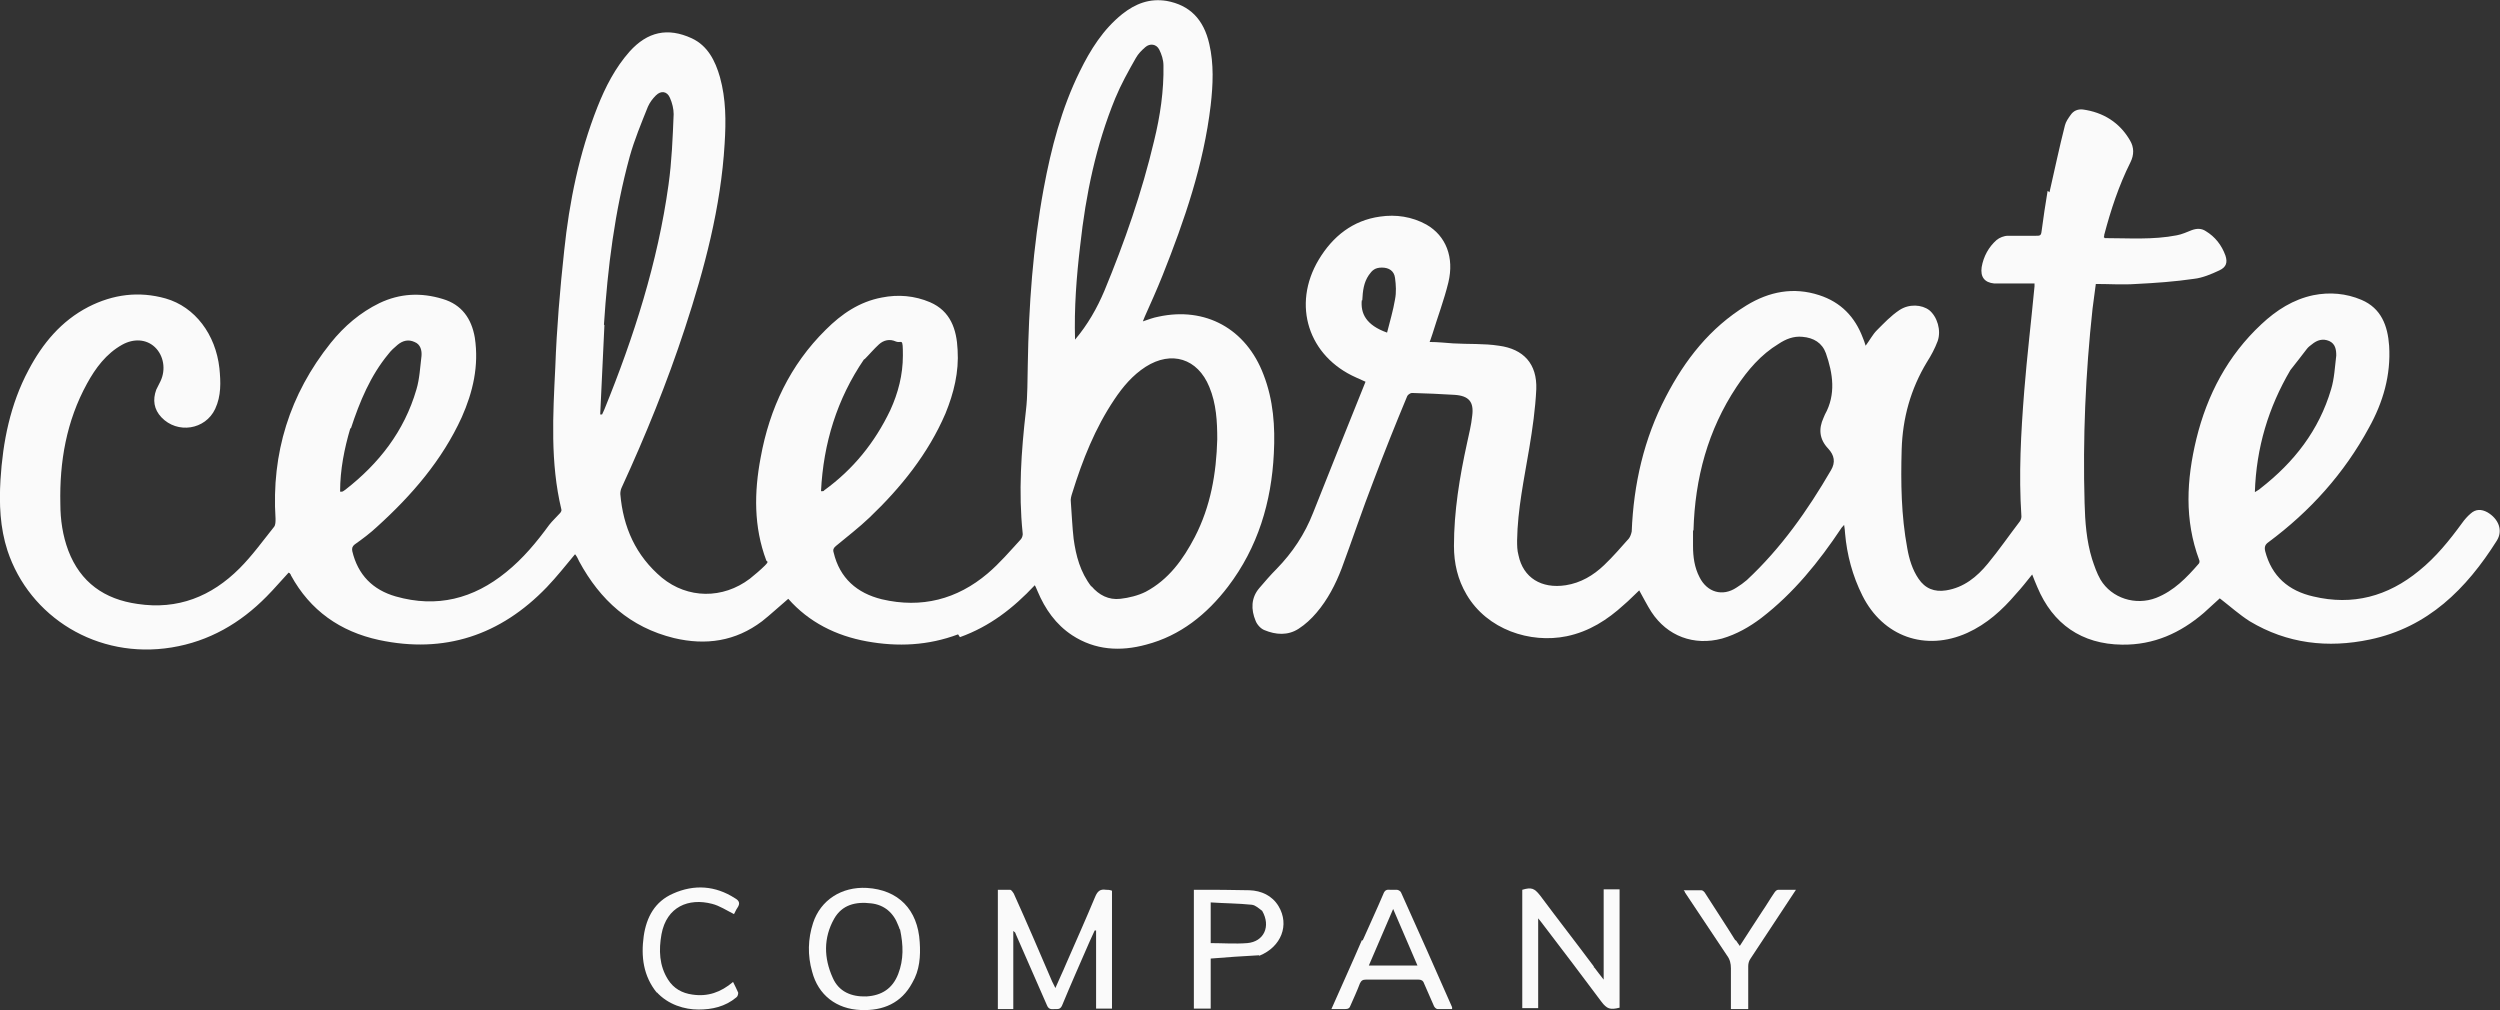
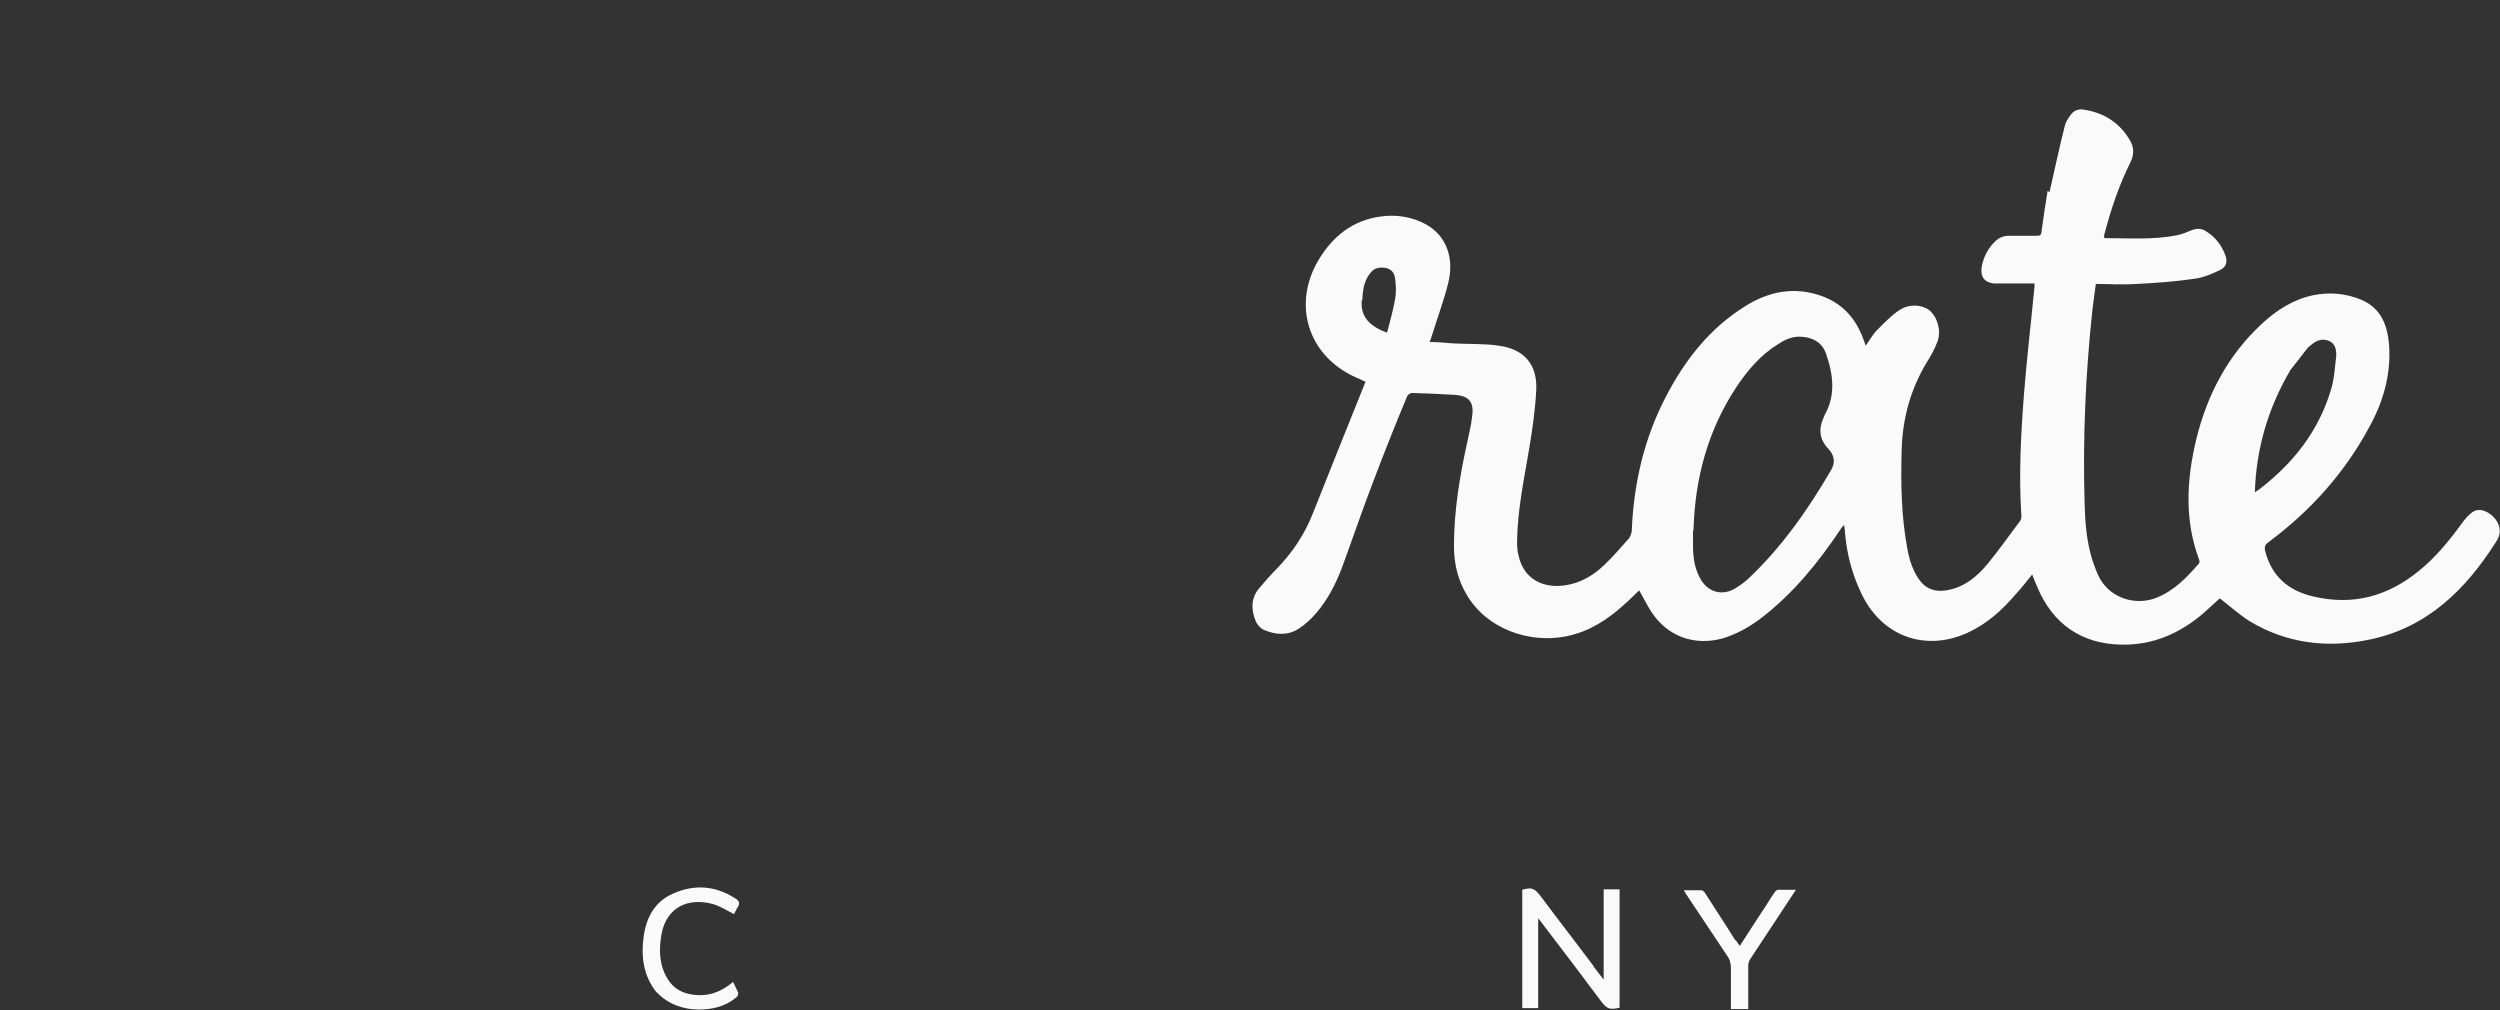
<svg xmlns="http://www.w3.org/2000/svg" version="1.1" viewBox="0 0 534.4 215.9">
  <rect x="0" y="0" width="534.4" height="215.9" fill="#333333" stroke="none" />
  <defs>
    <style>
      .cls-1 {
        fill: #fafafa;
      }
    </style>
  </defs>
  <g>
    <g id="Ebene_1">
      <g id="Ebene_1-2" data-name="Ebene_1">
-         <path class="cls-1" d="M204.8,135.6c-6.4,2.4-12.9,2.7-19.5,1.5s-12.4-4.1-16.8-9.1c-1.9,1.6-3.7,3.3-5.6,4.8-5.7,4.3-12,5.2-18.8,3.6-9.4-2.3-15.8-8.1-20.3-16.4-.2-.4-.4-.9-.7-1.3,0,0-.1-.2-.2-.2-2,2.4-3.9,4.8-6,7-9.9,10.3-21.9,14.3-35.9,11.3-8.3-1.8-14.7-6.3-18.8-13.8,0-.2-.2-.3-.3-.5,0,0-.1,0-.2-.1-1.6,1.7-3.1,3.5-4.7,5.1-5.6,5.7-12.3,9.6-20.3,10.9-15.9,2.6-30.4-6.5-35.1-20.7C0,112.8-.2,107.7.1,102.6c.5-8.2,2.1-16.2,6-23.5,3-5.7,7-10.5,12.8-13.5,5.3-2.7,10.8-3.4,16.5-1.8,6.3,1.8,10.7,7.7,11.5,14.9.3,3,.4,5.9-.9,8.7-2.1,4.5-8.1,5.4-11.5,1.8-1.6-1.7-1.9-3.7-1.1-5.9l.9-1.8c1.2-2.5.7-5.5-1.2-7.3-1.8-1.7-4.5-1.9-7-.5-3.4,1.9-5.7,5-7.5,8.3-4.4,8-5.9,16.7-5.7,25.7,0,3.4.5,6.8,1.7,10,2.6,6.8,7.7,10.4,14.8,11.4,8.6,1.3,15.8-1.6,21.8-7.6,2.7-2.7,5-5.9,7.4-8.9.3-.4.3-1.1.3-1.7-.9-14,3-26.6,11.8-37.6,2.9-3.6,6.3-6.5,10.4-8.5,4.4-2.1,8.9-2.3,13.5-.9,4.1,1.2,6.2,4.2,6.9,8.3.9,6-.4,11.6-2.8,17-4.2,9.2-10.7,16.7-18.1,23.4-1.5,1.4-3.1,2.6-4.8,3.8-.5.4-.6.8-.5,1.4,1.2,5.1,4.4,8.3,9.3,9.7,8.8,2.5,16.6.5,23.6-5.2,3.6-2.9,6.5-6.4,9.2-10.1.7-.9,1.5-1.6,2.3-2.5.2-.2.4-.6.3-.8-2.4-10-1.8-20.2-1.3-30.4.3-8.3,1-16.6,1.9-24.9,1.1-10.5,3.2-20.8,7.1-30.7,1.7-4.3,3.8-8.4,6.9-11.9,3.8-4.2,8.1-5.2,13.3-2.8,3.4,1.6,5,4.8,6,8.3,1.3,4.7,1.3,9.4,1,14.2-.8,13.6-4.3,26.7-8.5,39.5-3.8,11.6-8.4,22.9-13.5,34-.2.4-.3.9-.3,1.4.6,7.1,3.3,13.2,8.9,17.9,5.5,4.5,13,4.6,18.8.2,1.1-.9,2.2-1.8,3.2-2.8s.4-.8.3-1.1c-2.7-7.2-2.6-14.6-1.2-22,1.9-10.5,6.3-19.8,13.9-27.3,3.4-3.4,7.2-6,12-6.9,3.5-.7,7-.4,10.3,1,4.4,1.9,5.7,5.8,5.9,10.2.3,4.7-.8,9.2-2.6,13.6-3.7,8.6-9.5,15.8-16.2,22.2-2.3,2.2-4.8,4.1-7.2,6.1-.5.4-.7.8-.5,1.4,1.3,5.5,5,8.7,10.3,10,8.5,2,16.1,0,22.6-5.5,2.6-2.2,4.8-4.8,7.1-7.3.3-.3.5-1,.4-1.4-.9-8.7-.3-17.4.7-26.1.4-3.3.3-6.6.4-9.8.2-12.6,1.1-25.2,3.4-37.7,1.6-8.6,3.8-17.1,7.7-25,2.3-4.7,5-9,9.1-12.3,2.8-2.2,5.8-3.4,9.5-2.8,4.9.9,7.9,3.9,9.1,9.2,1,4.3.8,8.7.3,13.1-1.5,12.7-5.6,24.6-10.3,36.4-1.2,3-2.5,5.9-3.8,8.8-.1.3-.2.5-.4,1,1.2-.4,2.2-.8,3.3-1,10.1-2.2,18.8,2.6,22.5,12.4,2.1,5.4,2.5,11.1,2.2,16.8-.5,10.4-3.4,20.1-9.8,28.5-4.5,5.9-10.2,10.5-17.5,12.4-5.5,1.5-10.9,1.2-15.8-2-3.5-2.3-5.8-5.6-7.4-9.4-.2-.4-.3-.8-.6-1.3-4.6,4.9-9.6,8.8-16,11.1M233.3,125.3c1.6,1.9,3.7,3,6.2,2.7,1.8-.2,3.8-.7,5.4-1.5,4.9-2.6,8-6.9,10.5-11.7,3.4-6.6,4.6-13.6,4.8-20.9,0-3.8-.2-7.6-1.7-11.2-2.5-6.1-8.1-7.8-13.6-4.3-2.8,1.8-4.9,4.3-6.7,7-4.1,6.1-6.8,12.9-9,20-.2.6-.4,1.3-.3,1.9.2,2.6.3,5.3.6,7.9.5,3.6,1.4,7.1,3.8,10.2M230.9,52.5c-.8,6.7-1.3,13.4-1.1,20.1,2.7-3.2,4.7-6.7,6.3-10.5,4.3-10.4,8-21,10.6-32,1.3-5.3,2.1-10.7,2-16.1,0-1.2-.4-2.4-.9-3.4-.6-1.2-2-1.4-3-.5-.8.7-1.5,1.4-2,2.3-1.6,2.8-3.2,5.7-4.4,8.6-4.1,10-6.3,20.5-7.5,31.5M129.2,69.5l-.9,19.1h.4c.2-.4.3-.7.5-1.1,6.3-15.5,11.4-31.4,13.7-48,.7-5,.9-10.1,1.1-15.1,0-1.1-.3-2.4-.8-3.5-.6-1.4-1.9-1.6-3-.5-.7.7-1.3,1.5-1.7,2.4-1.4,3.5-2.9,7.1-3.9,10.7-3.2,11.7-4.7,23.6-5.5,35.9M74.9,91.5c-1.3,4.4-2.2,8.9-2.2,13.6h.4c.2,0,.5-.3.7-.4,7.2-5.6,12.6-12.5,15.2-21.4.7-2.3.8-4.8,1.1-7.2.1-1.2-.2-2.5-1.5-3-1.3-.6-2.5-.3-3.6.6-.7.6-1.4,1.2-2,2-3.8,4.6-6.1,10.1-8,15.9M184.7,76.8c-5.8,8.5-8.7,18-9.2,28.2h.3c.1,0,.3,0,.4-.2,6.2-4.5,10.8-10.2,14.1-17.1,1.7-3.7,2.7-7.6,2.7-11.7s-.2-2.5-1.5-3c-1.3-.6-2.6-.3-3.6.6-1.1,1-2,2.1-3.1,3.2h0Z" />
        <path class="cls-1" d="M438.1,41.1c1.1-4.8,2.1-9.6,3.3-14.3.2-.8.7-1.5,1.2-2.2.6-.9,1.5-1.3,2.6-1.2,4.4.6,7.9,2.8,10.1,6.6.9,1.5.9,3.1.1,4.7-2.5,5-4.2,10.2-5.6,15.5,0,.2,0,.3-.1.5.1,0,.2.2.2.2,5.1,0,10.3.4,15.4-.6,1.1-.2,2.2-.7,3.2-1.1,1.1-.4,2.1-.4,3,.2,2,1.2,3.4,3,4.2,5.2.5,1.5.2,2.5-1.3,3.2-1.7.8-3.6,1.6-5.4,1.8-4.1.6-8.3.9-12.4,1.1-2.8.2-5.7,0-8.6,0-.2,1.8-.5,3.5-.7,5.3-1.5,13.8-2.1,27.7-1.7,41.5.1,4,.4,8.1,1.6,12,.5,1.5,1,3,1.8,4.4,2.4,4,7.5,5.6,11.9,3.9,3.8-1.5,6.5-4.3,9.1-7.3.2-.2.2-.6.1-.8-3.2-8.6-2.7-17.2-.6-25.9,2.3-9.4,6.7-17.8,13.9-24.5,3.2-3,6.8-5.3,11.1-6.2,3.5-.7,7-.4,10.3,1,4.2,1.8,5.6,5.5,5.9,9.8.4,6.3-1.3,12.1-4.3,17.5-5.3,9.8-12.6,17.9-21.5,24.5-.7.5-.9,1-.7,1.9,1.4,5.4,5,8.5,10.3,9.7,8.4,2,15.9,0,22.6-5.5,3.6-2.9,6.5-6.5,9.2-10.2.5-.7,1.1-1.4,1.8-2,1.1-1,2.3-1,3.6-.3,2.4,1.4,3.4,3.9,2,6.1-6.5,10.3-14.7,18.5-27.1,21.1-9,1.9-17.7.9-25.7-3.9-2.2-1.4-4.2-3.2-6.4-4.9-1,.9-2.2,2-3.4,3.1-5,4.3-10.7,6.9-17.5,6.8-8.6-.1-14.8-4.4-18.1-12.3-.4-.9-.7-1.7-1.1-2.7-1.2,1.5-2.3,2.9-3.5,4.2-2.9,3.4-6.2,6.4-10.4,8.3-8.9,4-18,.8-22.4-8-2.1-4.2-3.3-8.7-3.7-13.3,0-.5-.1-1-.2-1.8-.3.4-.5.5-.6.7-4.8,7.2-10.2,13.9-17.1,19.2-2.5,1.9-5.3,3.5-8.4,4.4-6,1.6-11.7-.5-15.1-5.7-.9-1.4-1.7-3-2.6-4.6-1.1,1-2.1,2.1-3.3,3.1-3.5,3.2-7.4,5.7-12.2,6.7-7.8,1.6-17-1.4-21.4-8.9-1.9-3.2-2.7-6.7-2.7-10.4,0-7.4,1.2-14.7,2.8-22,.4-1.9.9-3.8,1.1-5.8.4-3-.7-4.3-3.8-4.5-3-.2-6-.3-9.1-.4-.3,0-.9.4-1,.7-2.5,6-4.9,12-7.2,18.1-2.4,6.2-4.5,12.5-6.8,18.7-1.3,3.4-3,6.7-5.4,9.5-1.1,1.3-2.4,2.5-3.8,3.4-2.3,1.5-4.9,1.3-7.3.3-.8-.3-1.6-1.2-1.9-2-1-2.4-1-4.9.8-7,1.2-1.4,2.4-2.8,3.7-4.1,3.4-3.5,6-7.4,7.8-12,3.7-9.3,7.4-18.6,11.2-28-.7-.3-1.3-.6-2-.9-10.2-4.5-13.8-15.5-8-25.2,3-5,7.3-8.4,13.1-9.2,3.4-.5,6.8,0,9.9,1.7,4.2,2.4,6,7,4.7,12.4-.9,3.7-2.3,7.4-3.4,11-.2.5-.3,1-.6,1.7,1.8,0,3.4.2,5,.3,3.3.2,6.6,0,9.8.5,5.3.7,8.2,3.9,8,9.3-.2,4.2-.8,8.4-1.5,12.6-1.1,6.6-2.5,13.1-2.6,19.7,0,1.1,0,2.1.3,3.2,1,4.8,4.9,7.2,10.1,6.4,3.2-.5,5.9-2.1,8.2-4.3,1.9-1.8,3.6-3.8,5.3-5.7.3-.4.5-1,.6-1.5.4-10.1,2.6-19.8,7.3-28.8,4.1-7.9,9.4-14.7,17.2-19.5,4.9-3,10.1-4,15.6-2.2,4.6,1.5,7.6,4.6,9.3,9.1.2.5.4,1,.6,1.7.9-1.2,1.5-2.4,2.4-3.3,1.5-1.5,3-3.1,4.8-4.3,2.1-1.4,4.8-1.2,6.4,0,1.7,1.4,2.6,4.3,1.8,6.6-.6,1.6-1.4,3.1-2.3,4.5-3.5,5.8-5.2,12-5.4,18.7-.2,7.1-.1,14.1,1.2,21.1.4,2.3,1.1,4.6,2.4,6.5,1.4,2.1,3.4,2.9,5.9,2.5,3.8-.6,6.6-2.9,8.9-5.7,2.4-2.9,4.6-6.1,6.9-9.1.2-.3.3-.7.3-1-.6-9-.1-17.9.6-26.8.6-7.5,1.5-15,2.2-22.4v-.6h-8.6c-2.1-.2-3-1.4-2.7-3.5.4-2.3,1.5-4.3,3.2-5.8.6-.5,1.6-.9,2.4-.9,2,0,4,0,6,0,.8,0,1.1,0,1.2-.9.4-2.9.8-5.8,1.3-8.7M361.9,113.4v3.3c0,2.3.3,4.6,1.4,6.7,1.6,3.2,4.9,4.2,7.9,2.2.8-.5,1.5-1,2.2-1.6,7.3-6.8,13-14.9,18-23.5,1-1.7.7-3.2-.6-4.6-1.9-2-2.1-4.2-1-6.6.1-.2.2-.5.3-.7,2.4-4.3,1.7-8.8.2-13.1-.8-2.2-2.6-3.3-5-3.5-1.9-.2-3.6.5-5.1,1.5-3.8,2.3-6.6,5.6-9,9.2-6.1,9.2-8.9,19.5-9.2,30.7M489.6,79.1c-4.7,8-7.3,16.6-7.6,26.1.6-.4.9-.5,1.2-.8,7.2-5.6,12.5-12.4,15.1-21.2.7-2.3.8-4.8,1.1-7.2,0-1.3-.2-2.5-1.5-3.1-1.4-.6-2.6-.2-3.7.7-.4.3-.8.6-1.1,1-1.1,1.4-2.2,2.9-3.5,4.5M291.1,64.1c-.3,2.9.9,5.4,5.4,7,.6-2.4,1.3-4.7,1.7-7.1.3-1.5.2-3.1,0-4.6s-1.3-2.2-2.8-2.2-2.1.6-2.8,1.6c-1.1,1.6-1.3,3.4-1.4,5.4h-.1Z" />
-         <path class="cls-1" d="M237.7,215.6h-3.4v-16.7h-.3c-.4.8-.7,1.6-1.1,2.4-2,4.6-4,9.1-5.9,13.7-.4.8-.9.7-1.5.7s-1.3.2-1.7-.8c-2.2-5.1-4.5-10.2-6.7-15.3,0-.2-.2-.4-.5-.6v16.7h-3.3v-25.5h2.6c.3,0,.6.5.8.8,2.8,6.2,5.5,12.5,8.2,18.8.2.4.4.8.7,1.4.8-1.9,1.6-3.5,2.3-5.2,2.1-4.8,4.2-9.5,6.2-14.3.5-1.2,1.1-1.7,2.3-1.5.4,0,.8,0,1.3.2v25.3h0Z" />
        <path class="cls-1" d="M340.8,206.8c.6.8,1.2,1.6,2,2.6v-19.3h3.4v25.3c-2,.5-2.7.3-3.9-1.3-4.1-5.5-8.2-10.9-12.4-16.4-.3-.4-.6-.8-1.1-1.4v19.2h-3.4v-25.3c2-.6,2.6-.3,3.8,1.2,3.8,5.1,7.7,10.1,11.5,15.2v.2Z" />
-         <path class="cls-1" d="M184,215.9c-5.2-.2-9.1-3.2-10.4-8.2-1-3.5-.9-7,.2-10.4,1.6-4.9,6.1-7.8,11.5-7.5,6.7.4,10.9,4.6,11.3,11.6.2,3,0,6-1.6,8.7-2.3,4.3-6.2,6-11,5.8M192.3,198.6c-.1-.3-.2-.6-.3-.8-1-2.7-3-4.4-5.8-4.7-3.3-.4-6.2.3-7.9,3.3-2.3,4.1-2.2,8.4-.3,12.6,1.3,3,4,4.1,7.2,4,3.3-.2,5.6-1.7,6.8-4.8s1.1-6.2.4-9.5h0Z" />
-         <path class="cls-1" d="M291.3,201c1.5-3.4,3-6.6,4.4-9.9.3-.8.7-1,1.5-.9h1.4c.3,0,.8.3.9.6,3.7,8.2,7.3,16.3,10.9,24.5v.4h-3.1c-.3,0-.7-.4-.8-.7-.7-1.6-1.4-3.2-2.1-4.8-.2-.6-.6-.8-1.2-.8h-11.2c-.7,0-1,.2-1.3.8-.6,1.6-1.3,3.1-2,4.7-.2.6-.5.8-1.2.8h-2.9c2.2-5,4.4-9.8,6.5-14.7M301.8,203.6c-1.3-3-2.6-6-4-9.3-1.8,4.2-3.5,8.1-5.2,12.1h10.4c-.4-1-.8-1.8-1.2-2.8h0Z" />
-         <path class="cls-1" d="M269.1,204.2c-3.5.2-6.8.4-10.3.7v10.7h-3.6v-25.4h.5c3.8,0,7.6,0,11.4.1,2.5.1,4.8,1.1,6.2,3.4,2.4,4,.6,8.7-4.1,10.6M269.8,194.7c-.7-.5-1.4-1.2-2.2-1.3-2.9-.3-5.8-.3-8.8-.5v8.7c2.6,0,5.2.2,7.8,0,3.6-.3,5.1-3.6,3.2-6.9Z" />
        <path class="cls-1" d="M140.4,212.2c-2.9-3.6-3.4-7.7-2.8-12.1.6-4.1,2.4-7.4,6.3-9.1,4.5-2,9-1.7,13.2,1,.9.5,1.2,1.1.5,2.1-.3.4-.5,1-.7,1.3-1.6-.8-3.1-1.8-4.7-2.2-5-1.3-9.7.6-10.8,6.5-.6,3.4-.5,6.7,1.4,9.7,1.2,1.9,3,2.9,5.2,3.2,3.3.5,6.1-.5,8.7-2.7.4.8.8,1.6,1.1,2.3,0,.3-.1.8-.4,1-2.4,2-5.2,2.6-8.1,2.6s-6.5-1-9-3.8v.2Z" />
        <path class="cls-1" d="M371,200.9c.3.4.5.8.9,1.3,1.7-2.6,3.2-5,4.8-7.4.9-1.3,1.7-2.7,2.6-4,.2-.3.5-.6.8-.6h3.8c-1.1,1.7-2.1,3.2-3.1,4.7-2.2,3.3-4.4,6.7-6.6,10-.3.4-.5,1-.5,1.6v9.2h-3.7v-8.7c0-1-.2-1.9-.8-2.7l-9-13.5c0-.1-.1-.3-.3-.5h3.8c.3,0,.7.4.9.8,2.1,3.3,4.3,6.6,6.4,10v-.2Z" />
      </g>
    </g>
  </g>
</svg>